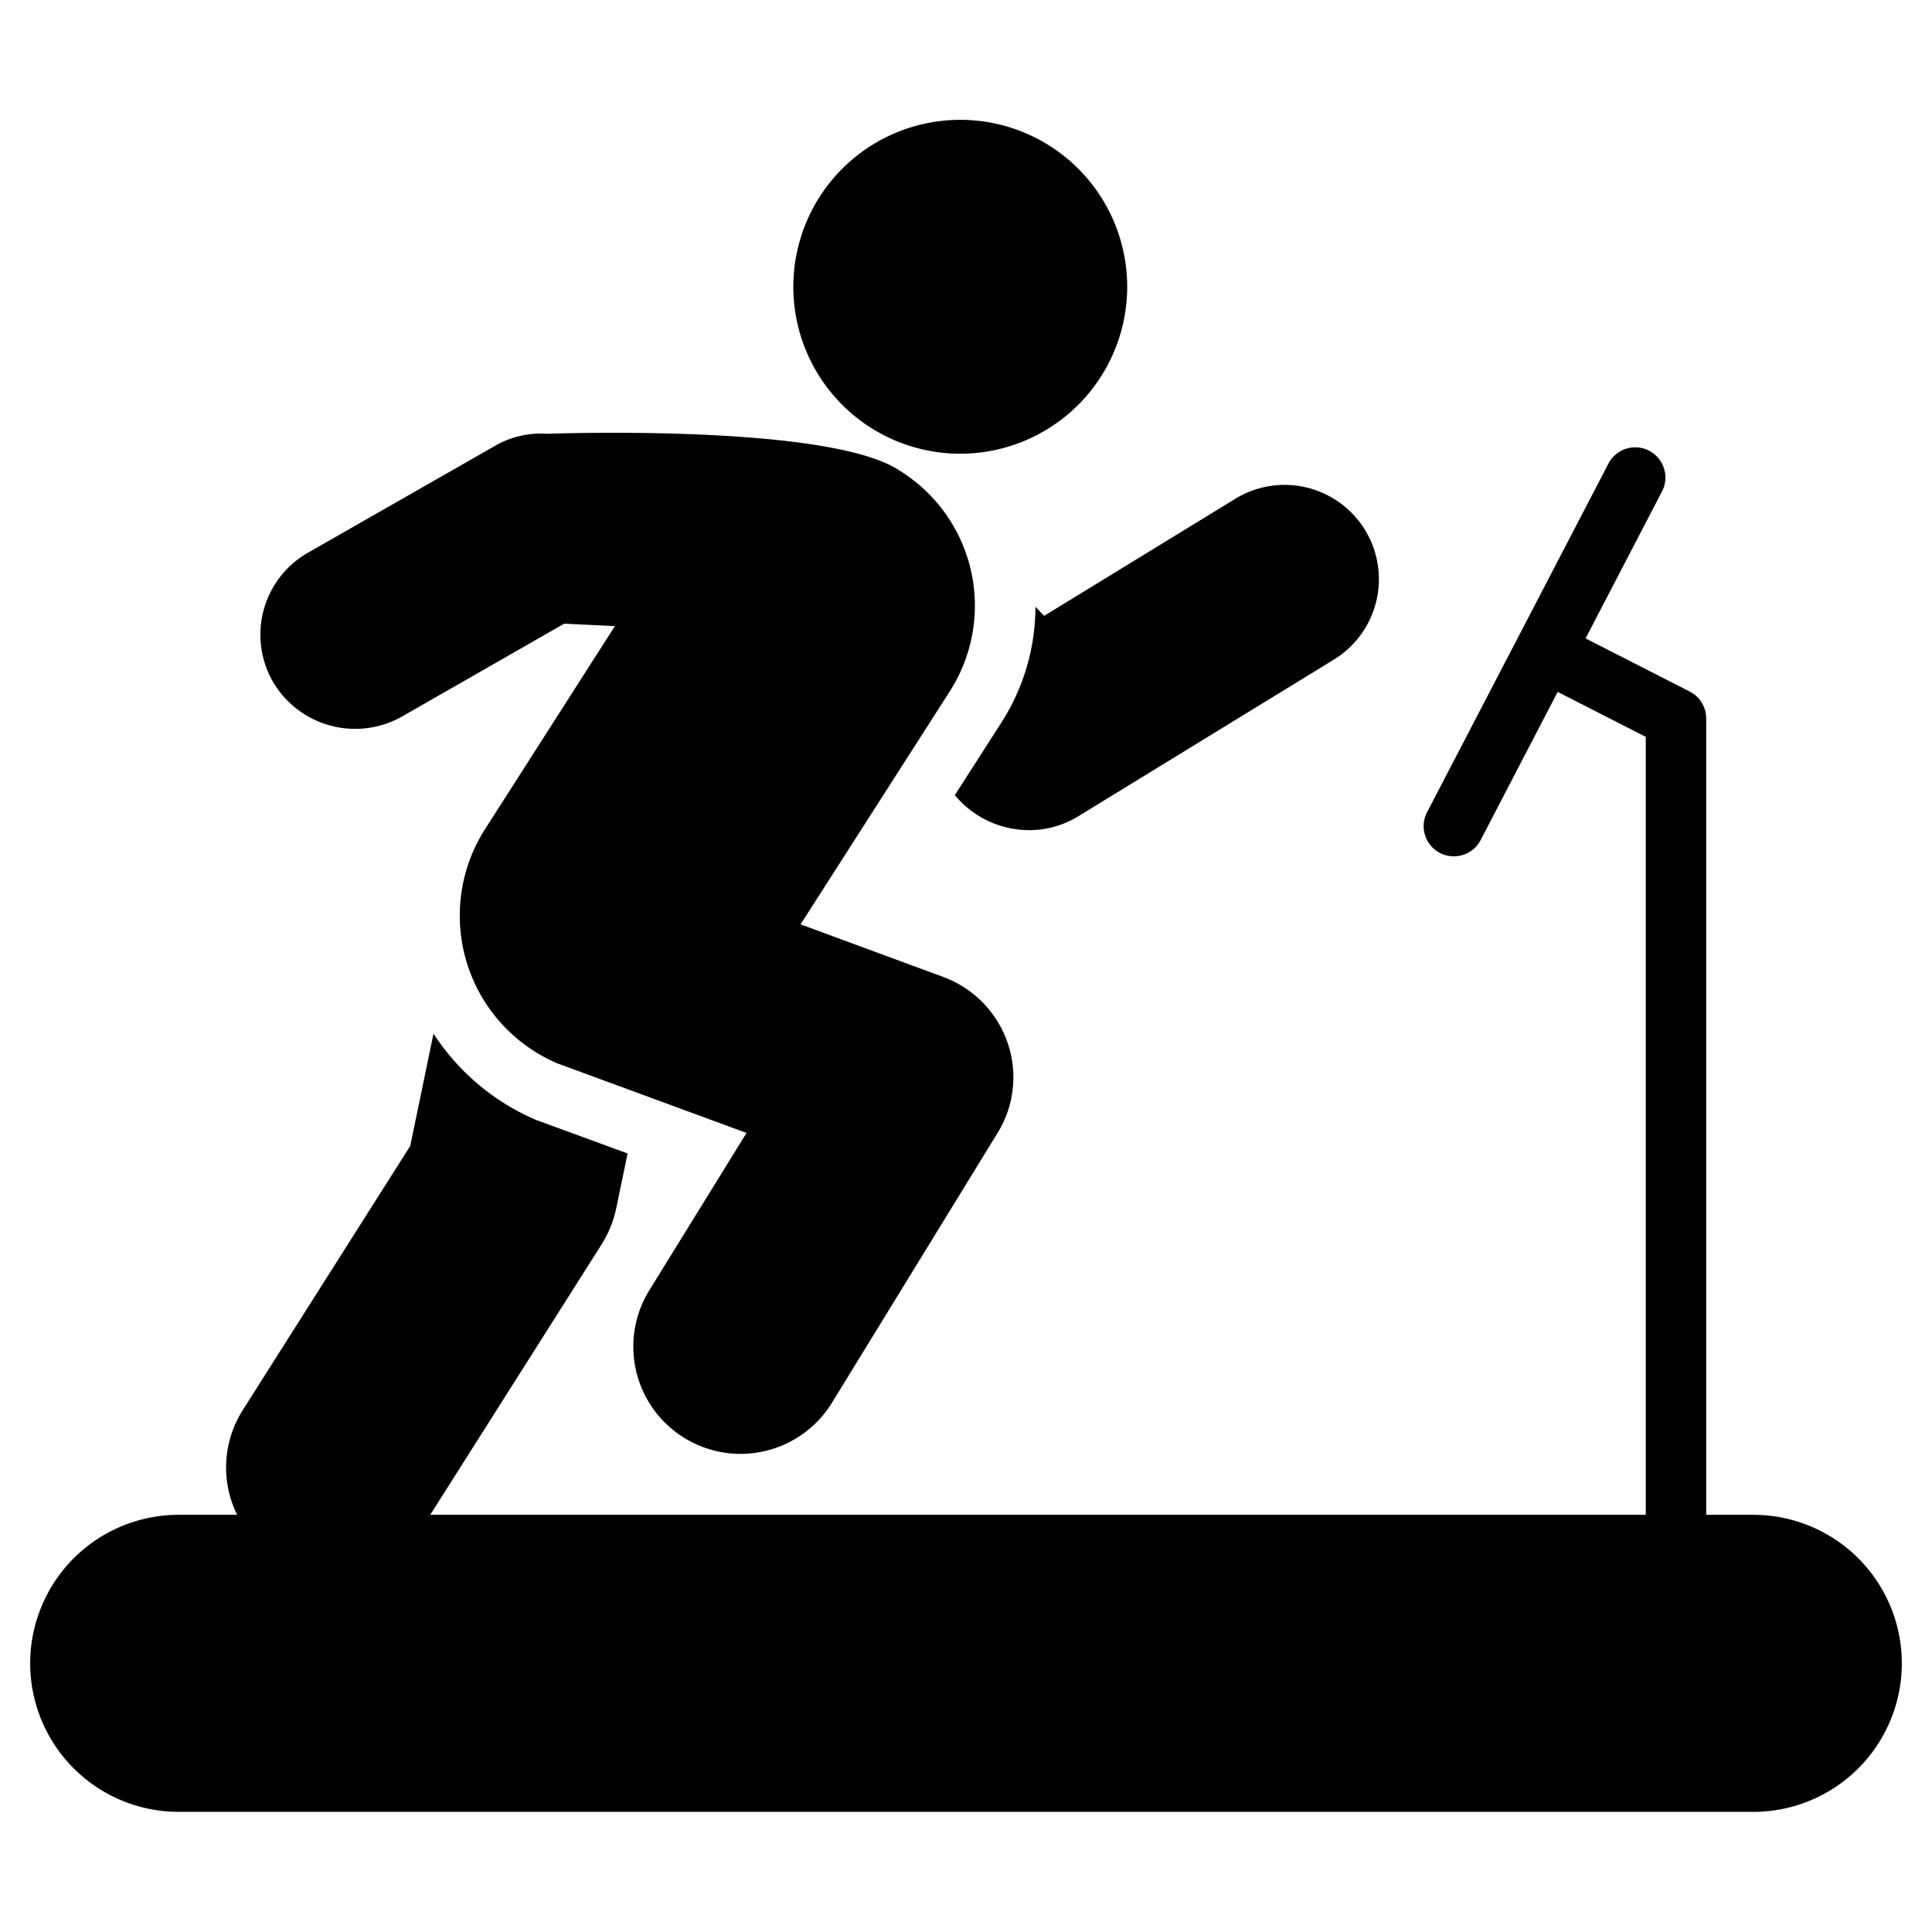
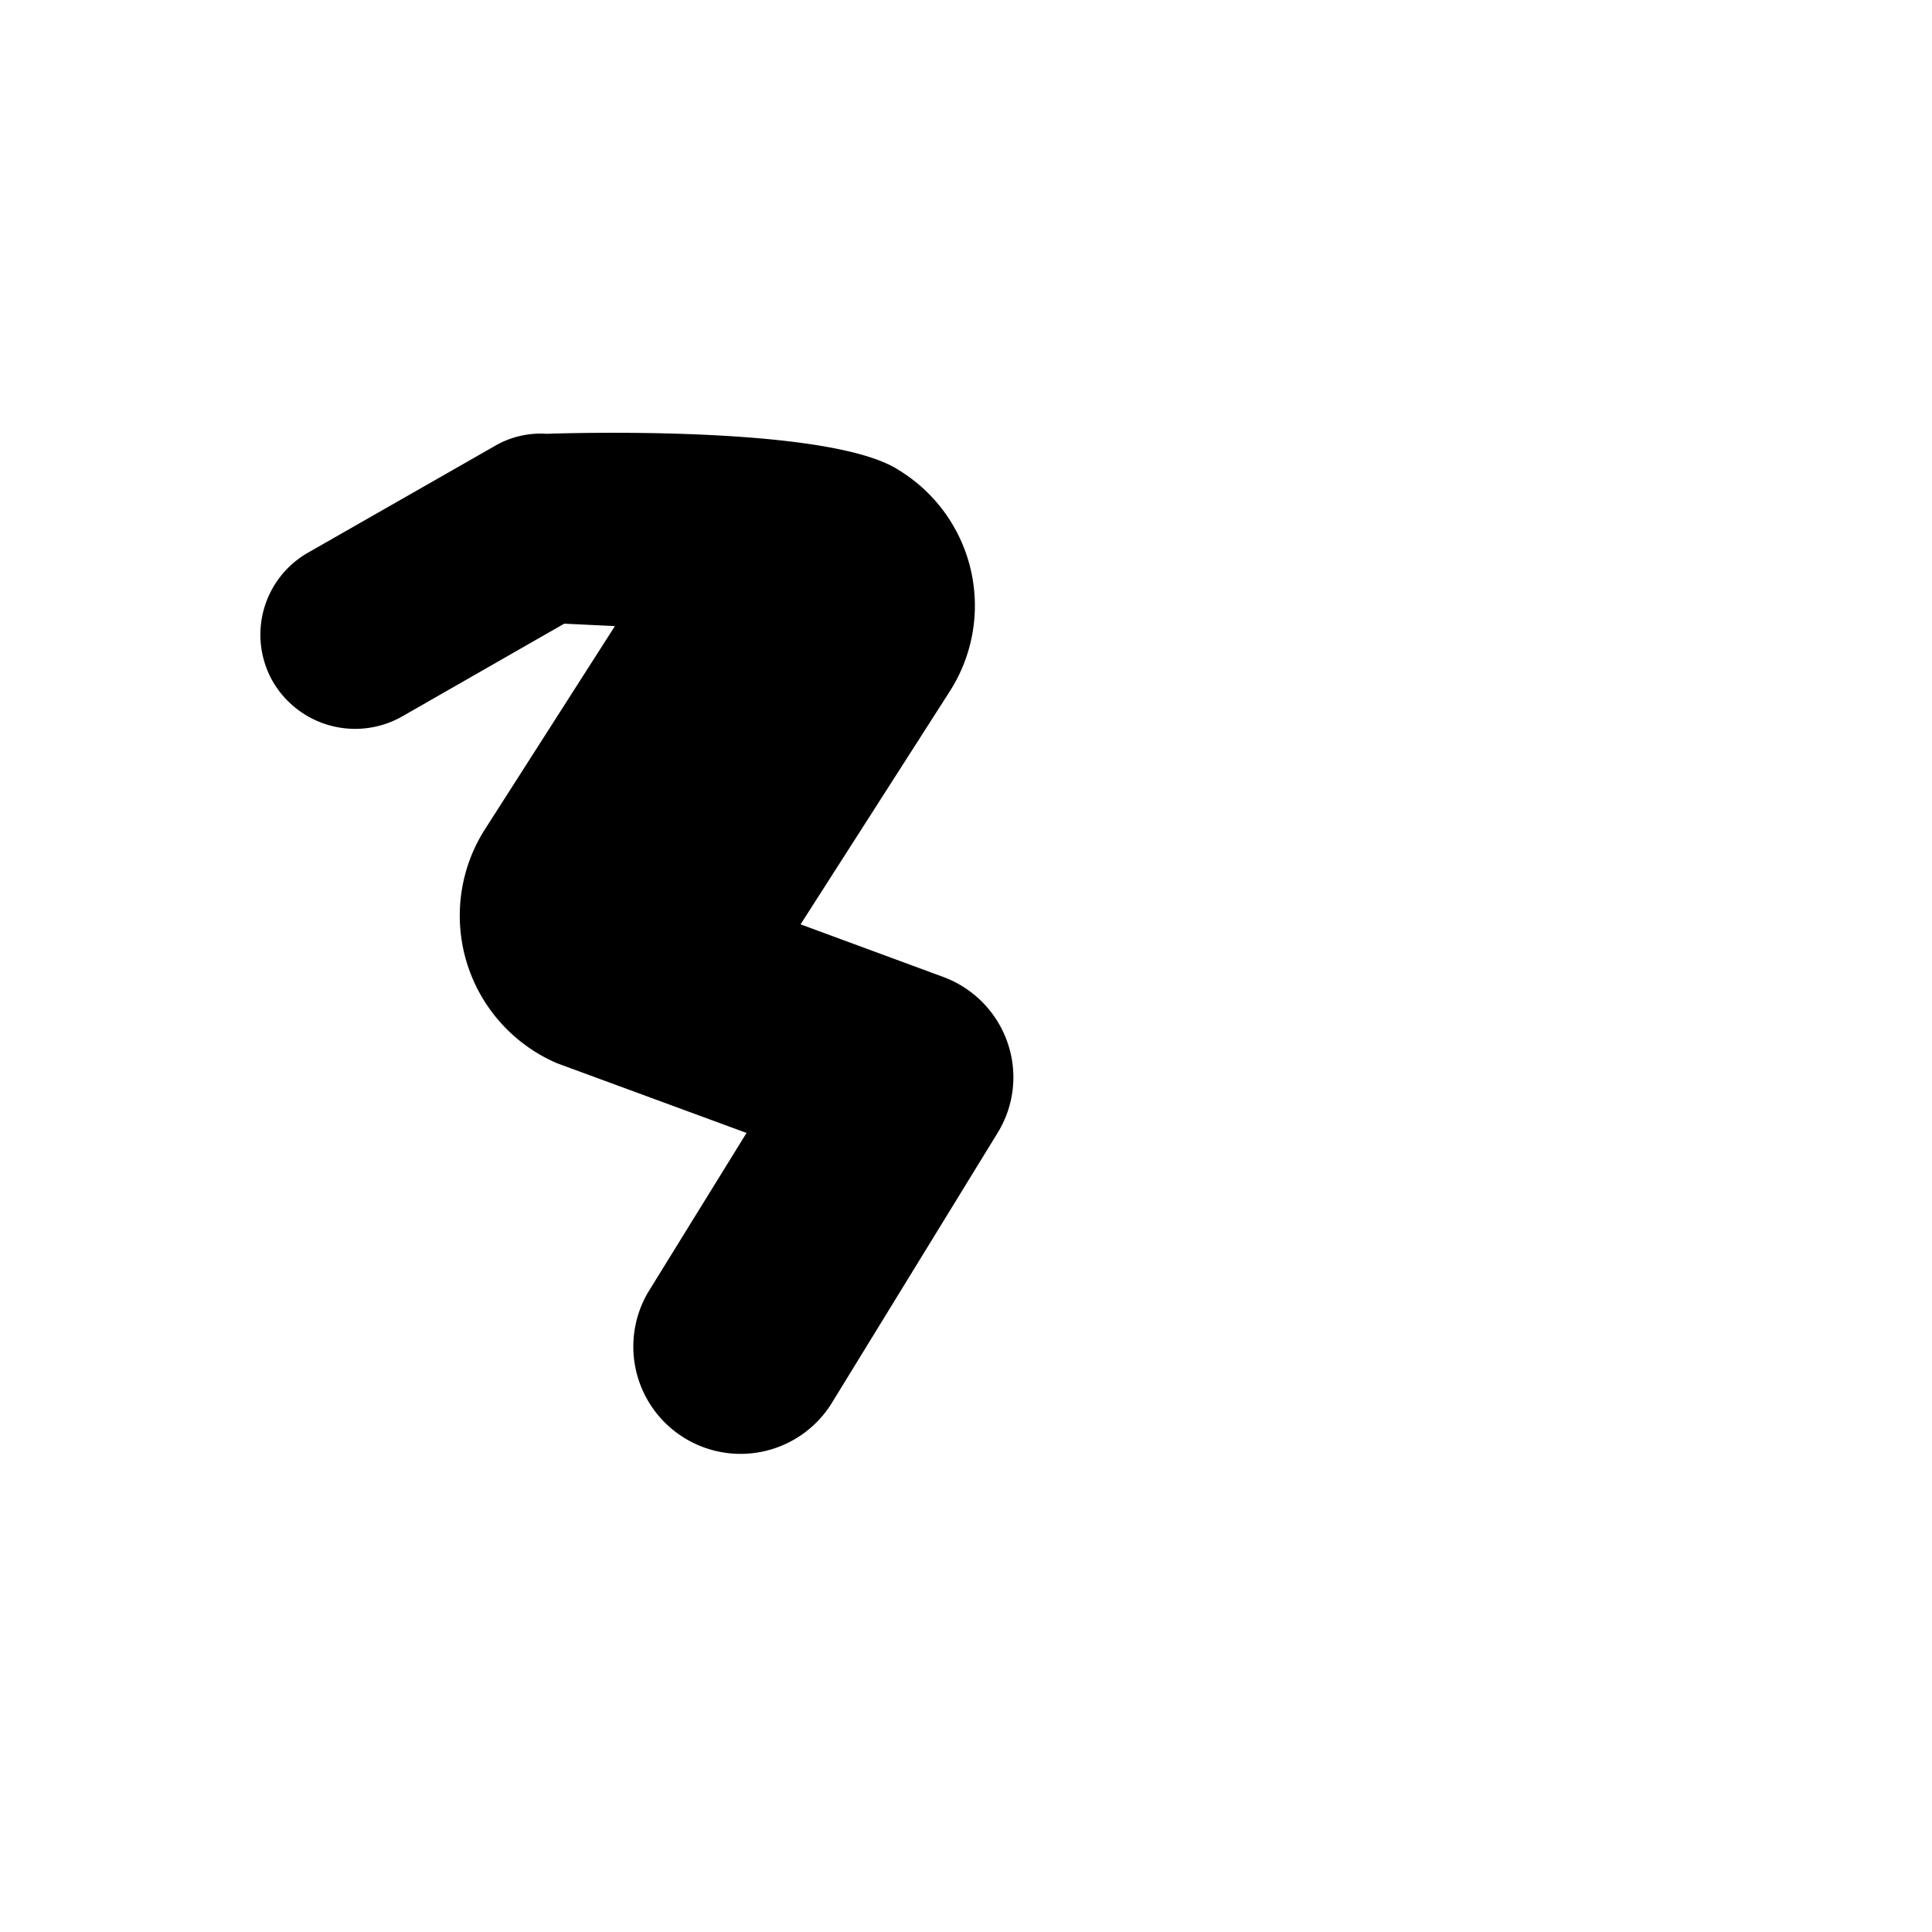
<svg xmlns="http://www.w3.org/2000/svg" id="Glyph" height="512" viewBox="0 0 64 64" width="512">
-   <path d="m58.08 50.18h-1.56v-26.38a1 1 0 0 0 -.545-.891l-3.451-1.761 2.539-4.882a1 1 0 0 0 -1.774-.923l-6.008 11.549a1 1 0 1 0 1.774.923l2.545-4.895 2.919 1.49v25.77h-40.267l5.678-8.96a3.627 3.627 0 0 0 .48-1.18l.38-1.83-3.03-1.11a7.624 7.624 0 0 1 -3.4-2.86l-.77 3.72-5.56 8.77a3.547 3.547 0 0 0 -.175 3.45h-1.935a4.92 4.92 0 0 0 0 9.84h52.16a4.92 4.92 0 0 0 0-9.84z" />
-   <path d="m34.59 20.4-.29-.3a7.113 7.113 0 0 1 -1.15 3.87l-1.52 2.37a3.206 3.206 0 0 0 2.46 1.16 3.112 3.112 0 0 0 1.63-.46l8.45-5.18a3.124 3.124 0 1 0 -3.26-5.33z" />
  <path d="m9.04 22.58a3.155 3.155 0 0 0 4.27 1.16l5.38-3.08 1.68.08-4.33 6.77a5.321 5.321 0 0 0 2.41 7.71l6.28 2.31-3.25 5.26a3.553 3.553 0 0 0 6.06 3.71l5.5-8.96a3.511 3.511 0 0 0 .33-3.02 3.559 3.559 0 0 0 -2.13-2.16l-4.72-1.74 4.95-7.73a5.259 5.259 0 0 0 -1.59-7.25.558.558 0 0 0 -.08-.05c-2.05-1.38-9.52-1.29-11.7-1.22a3.007 3.007 0 0 0 -1.72.41l-6.18 3.53a3.127 3.127 0 0 0 -1.16 4.27z" />
-   <path d="m37.34 9.5a5.53 5.53 0 1 0 -5.53 5.53 5.533 5.533 0 0 0 5.53-5.53z" />
</svg>